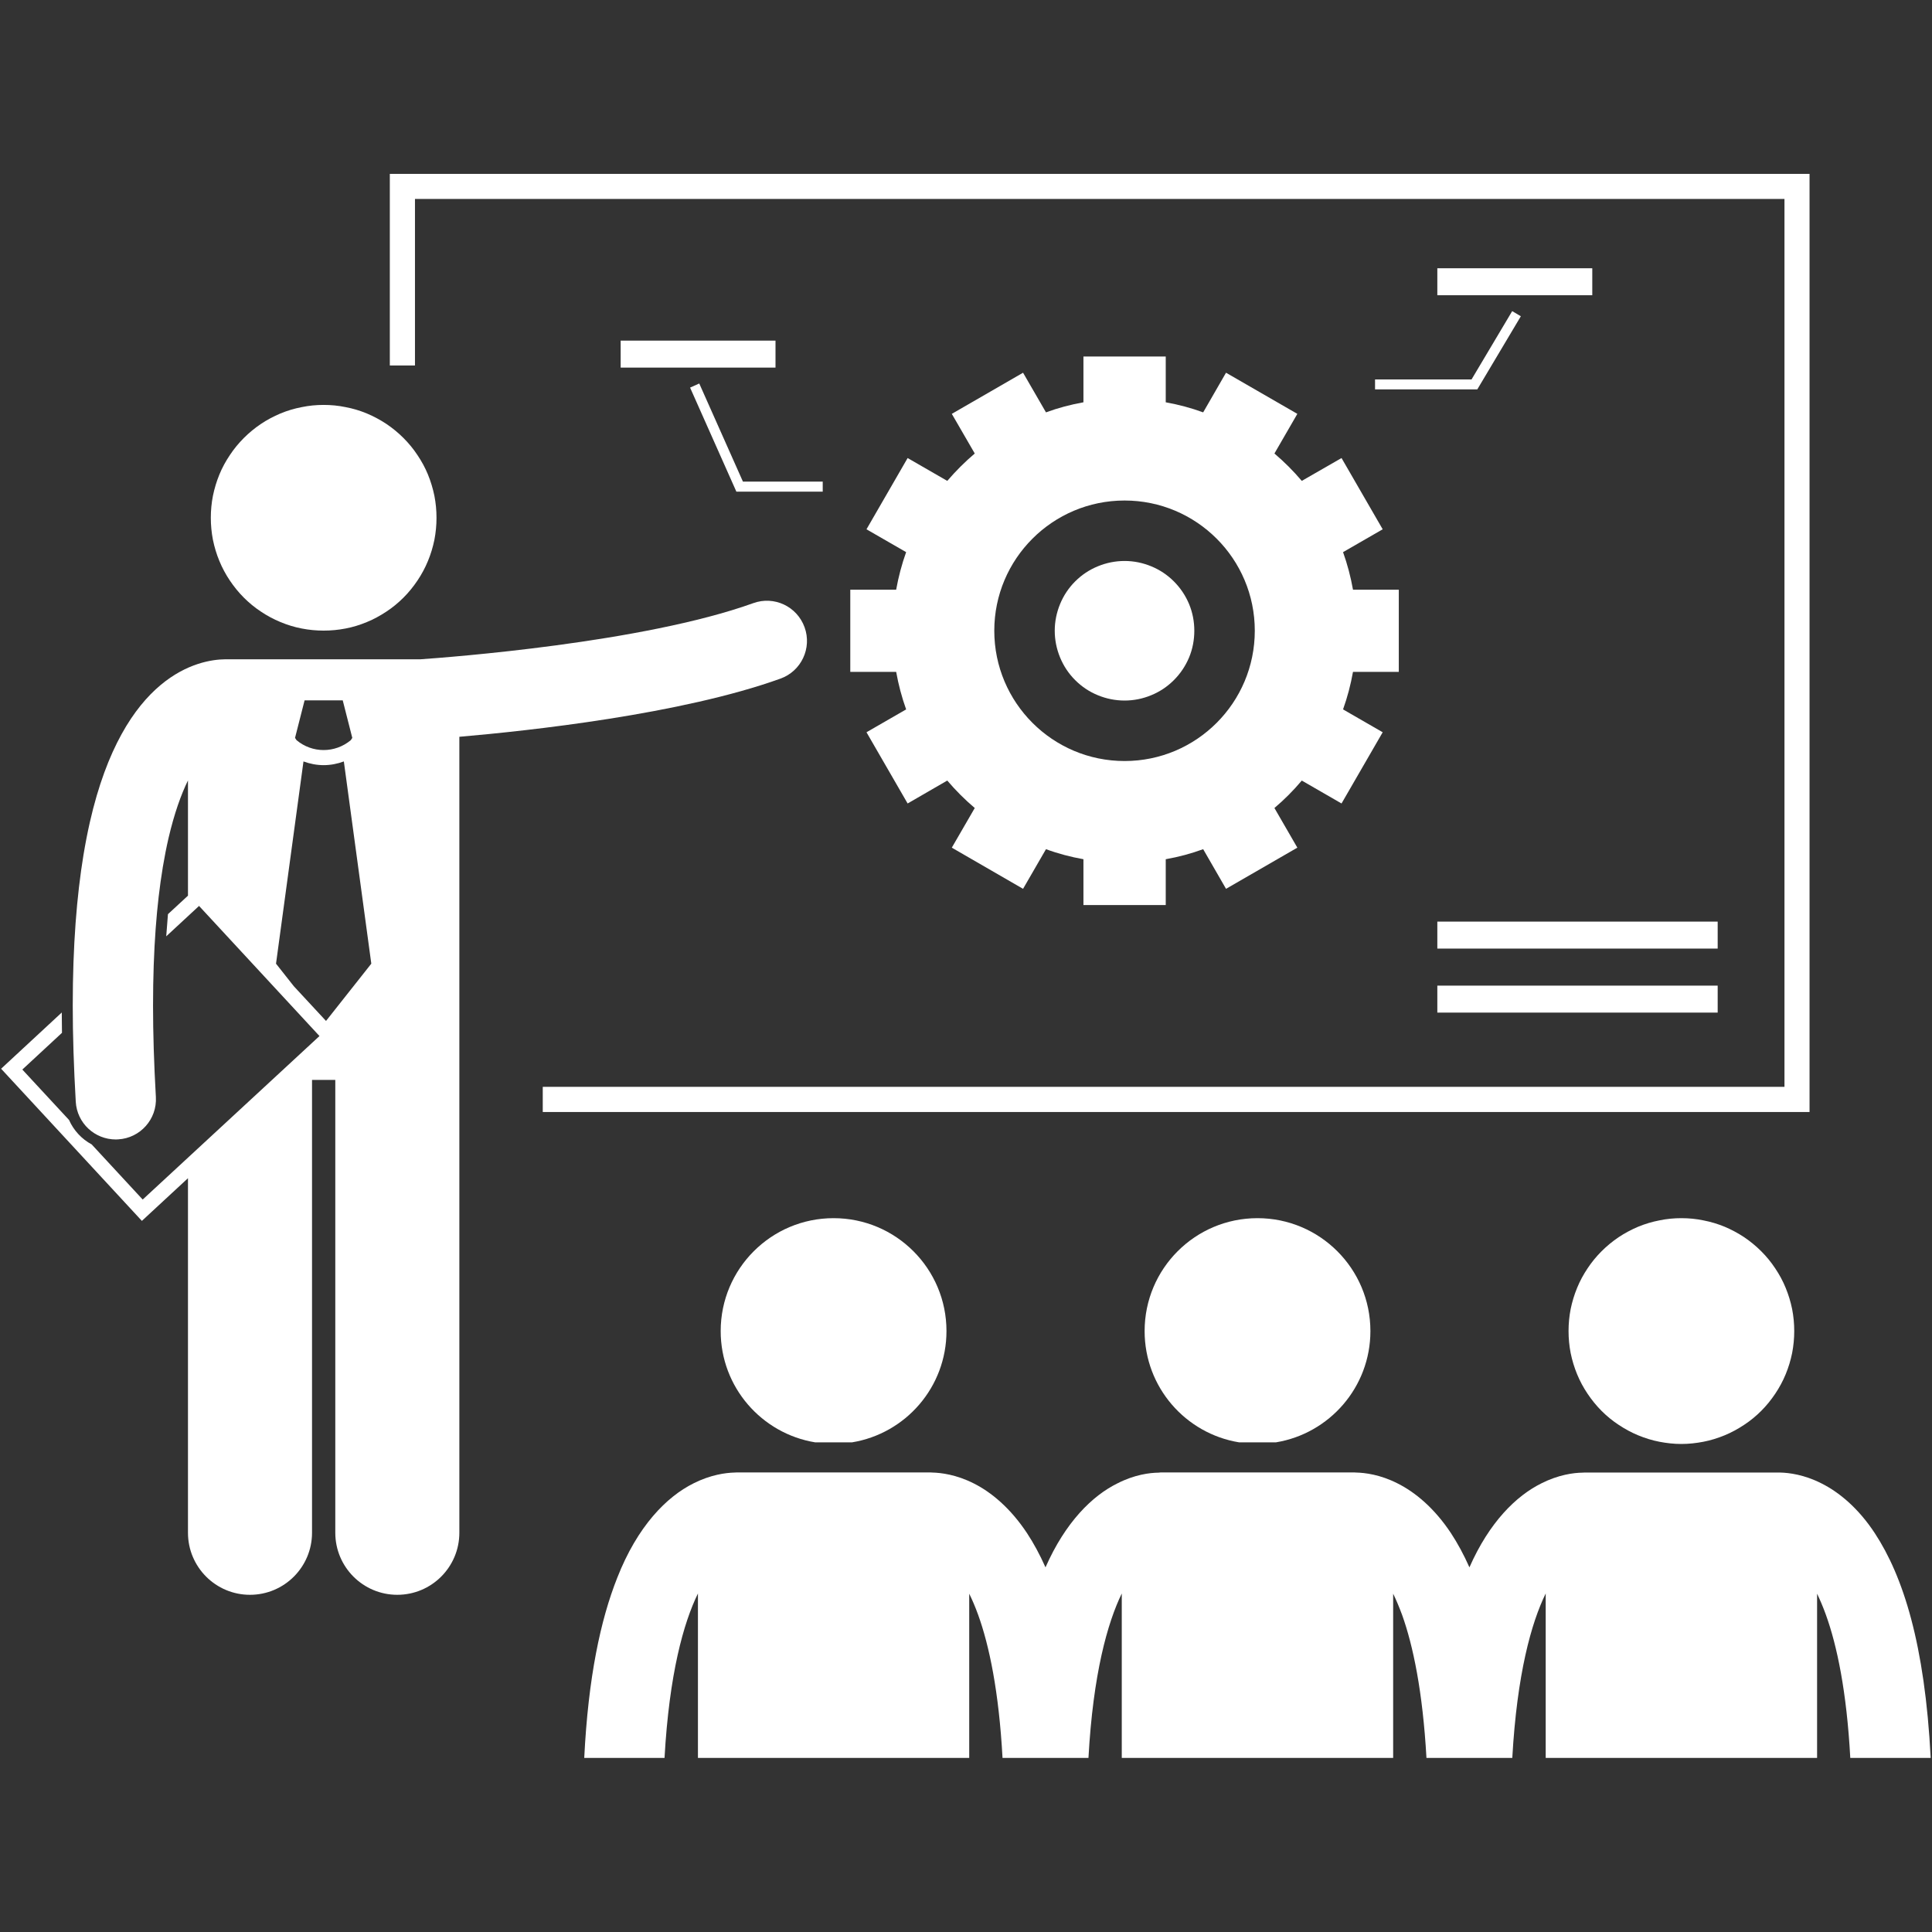
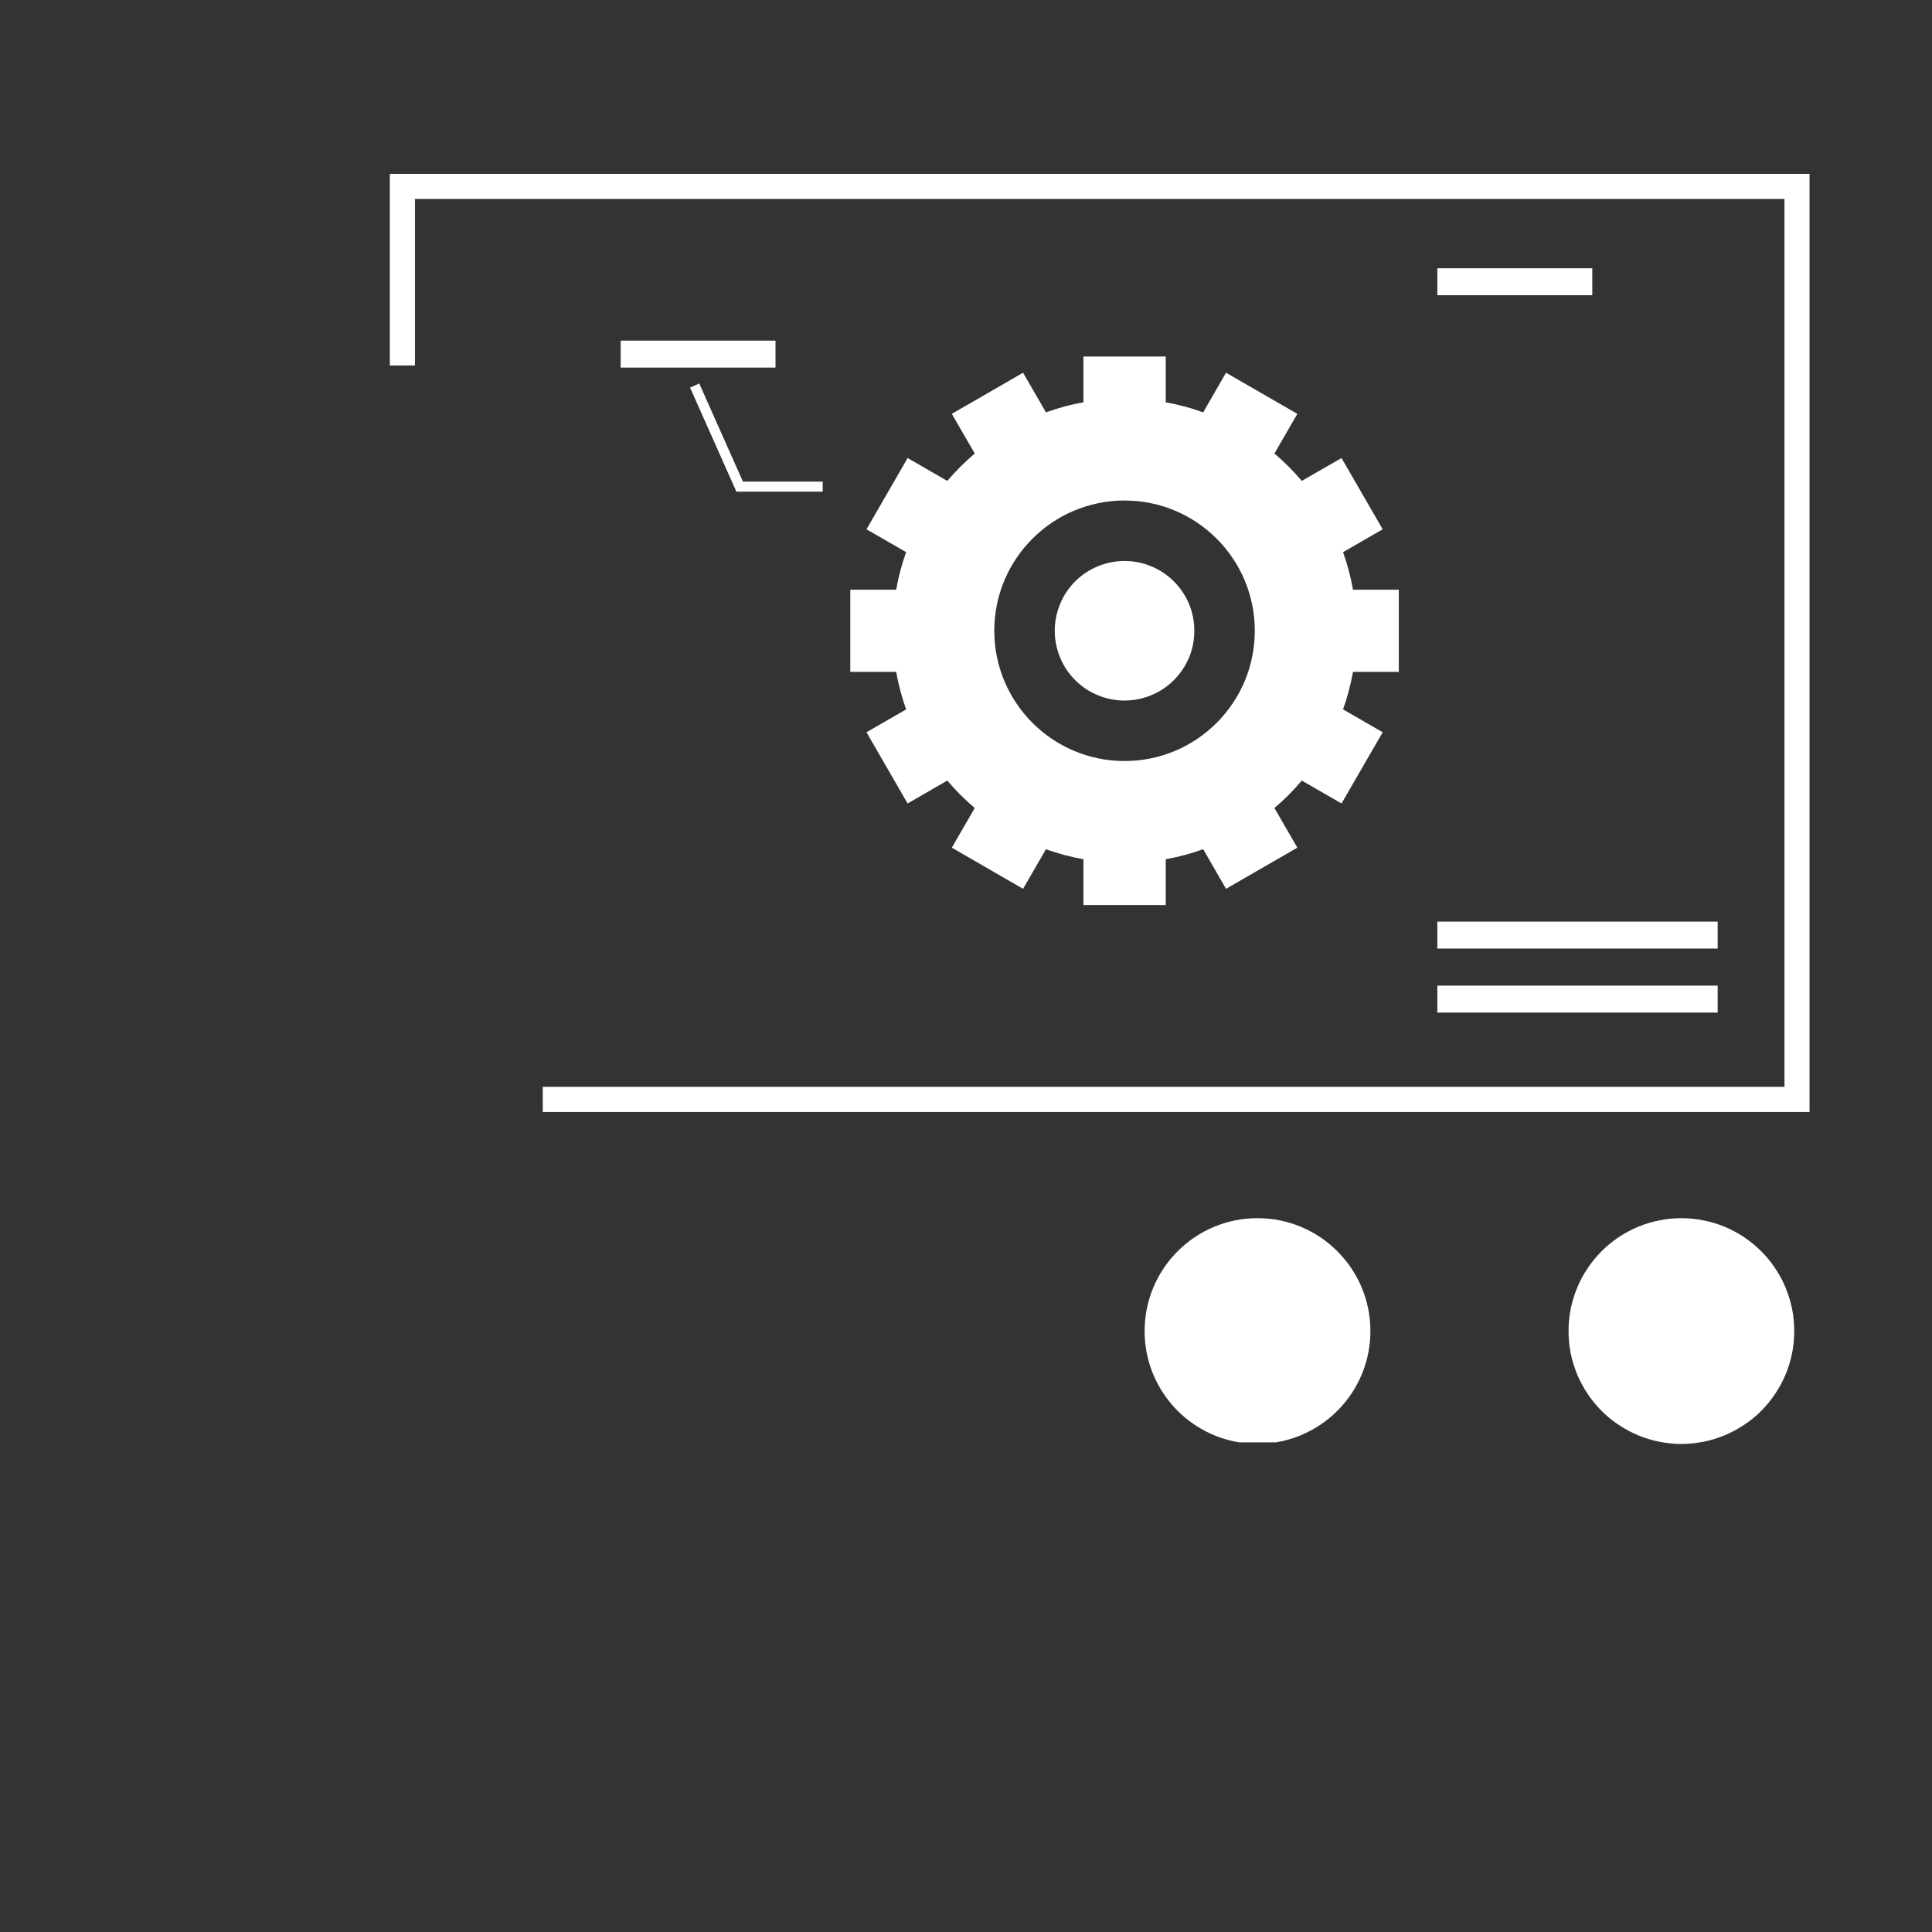
<svg xmlns="http://www.w3.org/2000/svg" width="100" zoomAndPan="magnify" viewBox="0 0 75 75" height="100" preserveAspectRatio="xMidYMid meet" version="1.0">
  <rect x="0" y="0" width="75" height="75" fill="#333333" stroke="none" />
  <defs>
    <clipPath id="39dfc4ee70">
      <path d="M 15 6.75 L 71 6.75 L 71 44 L 15 44 Z M 15 6.75 " clip-rule="nonzero" />
    </clipPath>
    <clipPath id="605d709704">
-       <path d="M 22 57 L 75 57 L 75 68.25 L 22 68.25 Z M 22 57 " clip-rule="nonzero" />
-     </clipPath>
+       </clipPath>
  </defs>
  <g clip-path="url(#39dfc4ee70)">
    <path fill="#ffffff" d="M 16.109 7.723 L 69.273 7.723 L 69.273 42.191 L 21.07 42.191 L 21.07 43.168 L 70.246 43.168 L 70.246 6.75 L 15.133 6.75 L 15.133 14.188 L 16.109 14.188 Z M 16.109 7.723 " fill-opacity="1" fill-rule="nonzero" />
  </g>
  <path fill="#ffffff" d="M 24.094 13.223 L 30.105 13.223 L 30.105 14.27 L 24.094 14.27 Z M 24.094 13.223 " fill-opacity="1" fill-rule="nonzero" />
  <path fill="#ffffff" d="M 55.797 10.414 L 61.812 10.414 L 61.812 11.461 L 55.797 11.461 Z M 55.797 10.414 " fill-opacity="1" fill-rule="nonzero" />
  <path fill="#ffffff" d="M 55.797 35.777 L 66.68 35.777 L 66.68 36.824 L 55.797 36.824 Z M 55.797 35.777 " fill-opacity="1" fill-rule="nonzero" />
  <path fill="#ffffff" d="M 55.797 38.262 L 66.68 38.262 L 66.68 39.309 L 55.797 39.309 Z M 55.797 38.262 " fill-opacity="1" fill-rule="nonzero" />
  <path fill="#ffffff" d="M 27.145 14.887 L 26.789 15.047 L 28.586 19.086 L 31.938 19.086 L 31.938 18.695 L 28.84 18.695 Z M 27.145 14.887 " fill-opacity="1" fill-rule="nonzero" />
-   <path fill="#ffffff" d="M 53.379 15.117 L 57.348 15.117 L 59.039 12.277 L 58.703 12.078 L 57.125 14.73 L 53.379 14.73 Z M 53.379 15.117 " fill-opacity="1" fill-rule="nonzero" />
-   <path fill="#ffffff" d="M 27.977 51.672 C 27.977 53.848 29.566 55.652 31.645 55.992 L 33.074 55.992 C 35.156 55.652 36.742 53.848 36.742 51.672 C 36.742 49.25 34.781 47.289 32.359 47.289 C 29.941 47.289 27.977 49.25 27.977 51.672 Z M 27.977 51.672 " fill-opacity="1" fill-rule="nonzero" />
  <path fill="#ffffff" d="M 44.434 51.672 C 44.434 53.848 46.02 55.652 48.102 55.992 L 49.531 55.992 C 51.609 55.652 53.199 53.848 53.199 51.672 C 53.199 49.25 51.234 47.289 48.816 47.289 C 46.395 47.289 44.434 49.25 44.434 51.672 Z M 44.434 51.672 " fill-opacity="1" fill-rule="nonzero" />
  <g clip-path="url(#605d709704)">
    <path fill="#ffffff" d="M 70.703 57.582 C 70.039 57.246 69.453 57.172 69.102 57.164 C 69.078 57.164 69.055 57.164 69.035 57.164 L 61.508 57.164 C 61.484 57.164 61.457 57.164 61.434 57.168 C 61.082 57.172 60.5 57.25 59.84 57.582 C 58.863 58.066 57.82 59.082 57.043 60.844 C 56.82 60.344 56.582 59.906 56.328 59.52 C 55.688 58.551 54.938 57.926 54.246 57.582 C 53.582 57.246 52.996 57.172 52.645 57.164 C 52.621 57.164 52.602 57.16 52.578 57.16 L 45.055 57.16 C 45.027 57.16 45 57.164 44.977 57.168 C 44.625 57.172 44.043 57.246 43.383 57.582 C 42.406 58.062 41.363 59.082 40.586 60.844 C 40.363 60.344 40.125 59.906 39.871 59.52 C 39.23 58.551 38.484 57.926 37.793 57.582 C 37.125 57.246 36.539 57.172 36.191 57.164 C 36.168 57.164 36.145 57.16 36.121 57.16 L 28.598 57.16 C 28.57 57.16 28.547 57.164 28.52 57.164 C 28.168 57.172 27.586 57.25 26.926 57.582 C 25.879 58.102 24.75 59.238 23.961 61.25 C 23.312 62.887 22.836 65.113 22.68 68.242 L 25.797 68.242 C 25.98 64.973 26.539 62.992 27.094 61.859 L 27.094 68.242 L 37.625 68.242 L 37.625 61.867 C 37.742 62.105 37.859 62.375 37.973 62.691 C 38.402 63.879 38.777 65.664 38.918 68.242 L 42.254 68.242 C 42.434 64.973 42.996 62.992 43.547 61.859 L 43.547 68.242 L 54.082 68.242 L 54.082 61.867 C 54.199 62.105 54.312 62.375 54.43 62.691 C 54.855 63.879 55.23 65.664 55.375 68.242 L 58.707 68.242 C 58.891 64.973 59.449 62.992 60.004 61.859 L 60.004 68.242 L 70.539 68.242 L 70.539 61.867 C 70.652 62.105 70.77 62.375 70.883 62.691 C 71.312 63.879 71.688 65.664 71.828 68.242 L 74.949 68.242 C 74.723 63.824 73.879 61.195 72.781 59.52 C 72.145 58.551 71.395 57.926 70.703 57.582 Z M 70.703 57.582 " fill-opacity="1" fill-rule="nonzero" />
  </g>
  <path fill="#ffffff" d="M 69.652 51.672 C 69.652 51.957 69.625 52.242 69.57 52.527 C 69.512 52.809 69.43 53.082 69.32 53.348 C 69.211 53.613 69.074 53.867 68.914 54.105 C 68.754 54.344 68.574 54.566 68.371 54.77 C 68.168 54.973 67.945 55.156 67.707 55.312 C 67.465 55.473 67.215 55.609 66.949 55.719 C 66.684 55.828 66.41 55.914 66.125 55.969 C 65.844 56.023 65.559 56.055 65.27 56.055 C 64.984 56.055 64.699 56.023 64.418 55.969 C 64.133 55.914 63.859 55.828 63.594 55.719 C 63.328 55.609 63.078 55.473 62.836 55.312 C 62.598 55.156 62.375 54.973 62.172 54.77 C 61.969 54.566 61.789 54.344 61.629 54.105 C 61.469 53.867 61.332 53.613 61.223 53.348 C 61.113 53.082 61.031 52.809 60.973 52.527 C 60.918 52.242 60.891 51.957 60.891 51.672 C 60.891 51.383 60.918 51.098 60.973 50.816 C 61.031 50.535 61.113 50.262 61.223 49.996 C 61.332 49.727 61.469 49.477 61.629 49.238 C 61.789 48.996 61.969 48.777 62.172 48.574 C 62.375 48.371 62.598 48.188 62.836 48.027 C 63.078 47.867 63.328 47.734 63.594 47.621 C 63.859 47.512 64.133 47.43 64.418 47.375 C 64.699 47.316 64.984 47.289 65.27 47.289 C 65.559 47.289 65.844 47.316 66.125 47.375 C 66.41 47.43 66.684 47.512 66.949 47.621 C 67.215 47.734 67.465 47.867 67.707 48.027 C 67.945 48.188 68.168 48.371 68.371 48.574 C 68.574 48.777 68.754 48.996 68.914 49.238 C 69.074 49.477 69.211 49.727 69.32 49.996 C 69.43 50.262 69.512 50.535 69.57 50.816 C 69.625 51.098 69.652 51.383 69.652 51.672 Z M 69.652 51.672 " fill-opacity="1" fill-rule="nonzero" />
-   <path fill="#ffffff" d="M 31.234 24.352 C 30.941 23.539 30.051 23.121 29.242 23.414 C 24.965 24.953 17.422 25.516 16.316 25.594 L 8.801 25.594 C 8.781 25.594 8.762 25.594 8.738 25.594 C 7.734 25.605 4.797 26.156 3.488 31.918 C 3.398 32.316 3.316 32.734 3.242 33.18 C 2.98 34.773 2.824 36.695 2.824 39.039 C 2.824 40.176 2.863 41.418 2.941 42.77 C 2.988 43.598 3.676 44.234 4.496 44.234 C 4.527 44.234 4.559 44.234 4.59 44.23 C 5.445 44.18 6.102 43.445 6.051 42.586 C 5.977 41.289 5.941 40.109 5.941 39.039 C 5.941 36.832 6.086 35.078 6.316 33.691 C 6.316 33.691 6.316 33.688 6.316 33.684 C 6.387 33.266 6.461 32.883 6.543 32.531 C 6.766 31.578 7.027 30.848 7.297 30.297 L 7.297 34.77 L 6.52 35.488 C 6.496 35.77 6.473 36.055 6.453 36.348 L 7.727 35.168 L 12.402 40.219 L 5.539 46.566 L 3.559 44.426 C 3.172 44.219 2.859 43.883 2.68 43.477 L 0.867 41.52 L 2.406 40.094 C 2.402 39.824 2.398 39.562 2.398 39.305 L 0.043 41.488 L 5.508 47.395 L 5.723 47.195 L 7.297 45.738 L 7.297 59.5 C 7.297 60.832 8.375 61.91 9.703 61.91 C 11.035 61.91 12.113 60.832 12.113 59.5 L 12.113 41.922 L 13.016 41.922 L 13.016 59.5 C 13.016 60.832 14.094 61.91 15.422 61.91 C 16.754 61.91 17.832 60.832 17.832 59.5 L 17.832 28.602 C 20.559 28.367 26.457 27.727 30.297 26.344 C 31.105 26.055 31.527 25.16 31.234 24.352 Z M 14.414 37.41 L 12.656 39.633 L 11.406 38.285 L 10.715 37.41 L 11.781 29.559 C 12.031 29.652 12.297 29.703 12.562 29.703 L 12.566 29.703 C 12.832 29.703 13.098 29.652 13.348 29.559 Z M 11.824 27.188 L 13.305 27.188 L 13.676 28.645 L 13.617 28.734 C 13.312 28.988 12.938 29.117 12.562 29.117 C 12.188 29.117 11.816 28.988 11.512 28.734 L 11.453 28.645 Z M 11.824 27.188 " fill-opacity="1" fill-rule="nonzero" />
-   <path fill="#ffffff" d="M 16.945 20.102 C 16.945 20.387 16.918 20.672 16.863 20.957 C 16.805 21.238 16.723 21.512 16.613 21.777 C 16.504 22.043 16.367 22.297 16.207 22.535 C 16.047 22.773 15.867 22.996 15.664 23.199 C 15.461 23.402 15.238 23.586 15 23.742 C 14.758 23.902 14.508 24.039 14.242 24.148 C 13.977 24.258 13.703 24.344 13.418 24.398 C 13.137 24.453 12.852 24.48 12.562 24.48 C 12.277 24.48 11.992 24.453 11.711 24.398 C 11.426 24.344 11.152 24.258 10.887 24.148 C 10.621 24.039 10.367 23.902 10.129 23.742 C 9.891 23.586 9.668 23.402 9.465 23.199 C 9.262 22.996 9.082 22.773 8.922 22.535 C 8.762 22.297 8.625 22.043 8.516 21.777 C 8.406 21.512 8.324 21.238 8.266 20.957 C 8.211 20.672 8.184 20.387 8.184 20.102 C 8.184 19.812 8.211 19.527 8.266 19.246 C 8.324 18.965 8.406 18.691 8.516 18.422 C 8.625 18.156 8.762 17.906 8.922 17.668 C 9.082 17.426 9.262 17.207 9.465 17.004 C 9.668 16.801 9.891 16.617 10.129 16.457 C 10.367 16.297 10.621 16.164 10.887 16.051 C 11.152 15.941 11.426 15.859 11.711 15.805 C 11.992 15.746 12.277 15.719 12.562 15.719 C 12.852 15.719 13.137 15.746 13.418 15.805 C 13.703 15.859 13.977 15.941 14.242 16.051 C 14.508 16.164 14.758 16.297 15 16.457 C 15.238 16.617 15.461 16.801 15.664 17.004 C 15.867 17.207 16.047 17.426 16.207 17.668 C 16.367 17.906 16.504 18.156 16.613 18.422 C 16.723 18.691 16.805 18.965 16.863 19.246 C 16.918 19.527 16.945 19.812 16.945 20.102 Z M 16.945 20.102 " fill-opacity="1" fill-rule="nonzero" />
  <path fill="#ffffff" d="M 33.008 22.891 L 33.008 26.082 L 34.789 26.082 C 34.879 26.582 35.008 27.07 35.176 27.539 L 33.637 28.426 L 35.234 31.191 L 36.773 30.301 C 37.102 30.688 37.457 31.043 37.84 31.367 L 36.949 32.906 L 39.715 34.504 L 40.605 32.965 C 41.07 33.137 41.559 33.266 42.059 33.355 L 42.059 35.133 L 45.254 35.133 L 45.254 33.355 C 45.754 33.266 46.238 33.137 46.707 32.965 L 47.594 34.504 L 50.363 32.906 L 49.473 31.367 C 49.855 31.043 50.211 30.688 50.535 30.301 L 52.078 31.191 L 53.676 28.426 L 52.137 27.539 C 52.305 27.07 52.434 26.582 52.523 26.082 L 54.301 26.082 L 54.301 22.891 L 52.523 22.891 C 52.434 22.391 52.305 21.902 52.137 21.434 L 53.676 20.547 L 52.078 17.781 L 50.535 18.668 C 50.211 18.285 49.855 17.93 49.473 17.605 L 50.363 16.066 L 47.594 14.469 L 46.707 16.008 C 46.238 15.836 45.754 15.707 45.254 15.617 L 45.254 13.84 L 42.059 13.84 L 42.059 15.617 C 41.559 15.707 41.07 15.836 40.605 16.008 L 39.715 14.469 L 36.949 16.066 L 37.84 17.605 C 37.457 17.93 37.102 18.285 36.773 18.668 L 35.234 17.781 L 33.637 20.547 L 35.176 21.434 C 35.008 21.902 34.879 22.391 34.789 22.891 Z M 38.598 24.484 C 38.598 21.695 40.863 19.43 43.656 19.43 C 46.449 19.43 48.711 21.695 48.711 24.484 C 48.711 27.277 46.449 29.543 43.656 29.543 C 40.863 29.543 38.598 27.277 38.598 24.484 Z M 38.598 24.484 " fill-opacity="1" fill-rule="nonzero" />
  <path fill="#ffffff" d="M 46.363 24.484 C 46.363 24.844 46.297 25.191 46.16 25.523 C 46.02 25.855 45.824 26.148 45.57 26.402 C 45.316 26.656 45.023 26.852 44.691 26.988 C 44.359 27.125 44.016 27.195 43.656 27.195 C 43.297 27.195 42.949 27.125 42.617 26.988 C 42.285 26.852 41.992 26.656 41.738 26.402 C 41.484 26.148 41.289 25.855 41.152 25.523 C 41.016 25.191 40.945 24.844 40.945 24.484 C 40.945 24.129 41.016 23.781 41.152 23.449 C 41.289 23.117 41.484 22.824 41.738 22.57 C 41.992 22.316 42.285 22.121 42.617 21.984 C 42.949 21.848 43.297 21.777 43.656 21.777 C 44.016 21.777 44.359 21.848 44.691 21.984 C 45.023 22.121 45.316 22.316 45.57 22.57 C 45.824 22.824 46.02 23.117 46.16 23.449 C 46.297 23.781 46.363 24.129 46.363 24.484 Z M 46.363 24.484 " fill-opacity="1" fill-rule="nonzero" />
</svg>